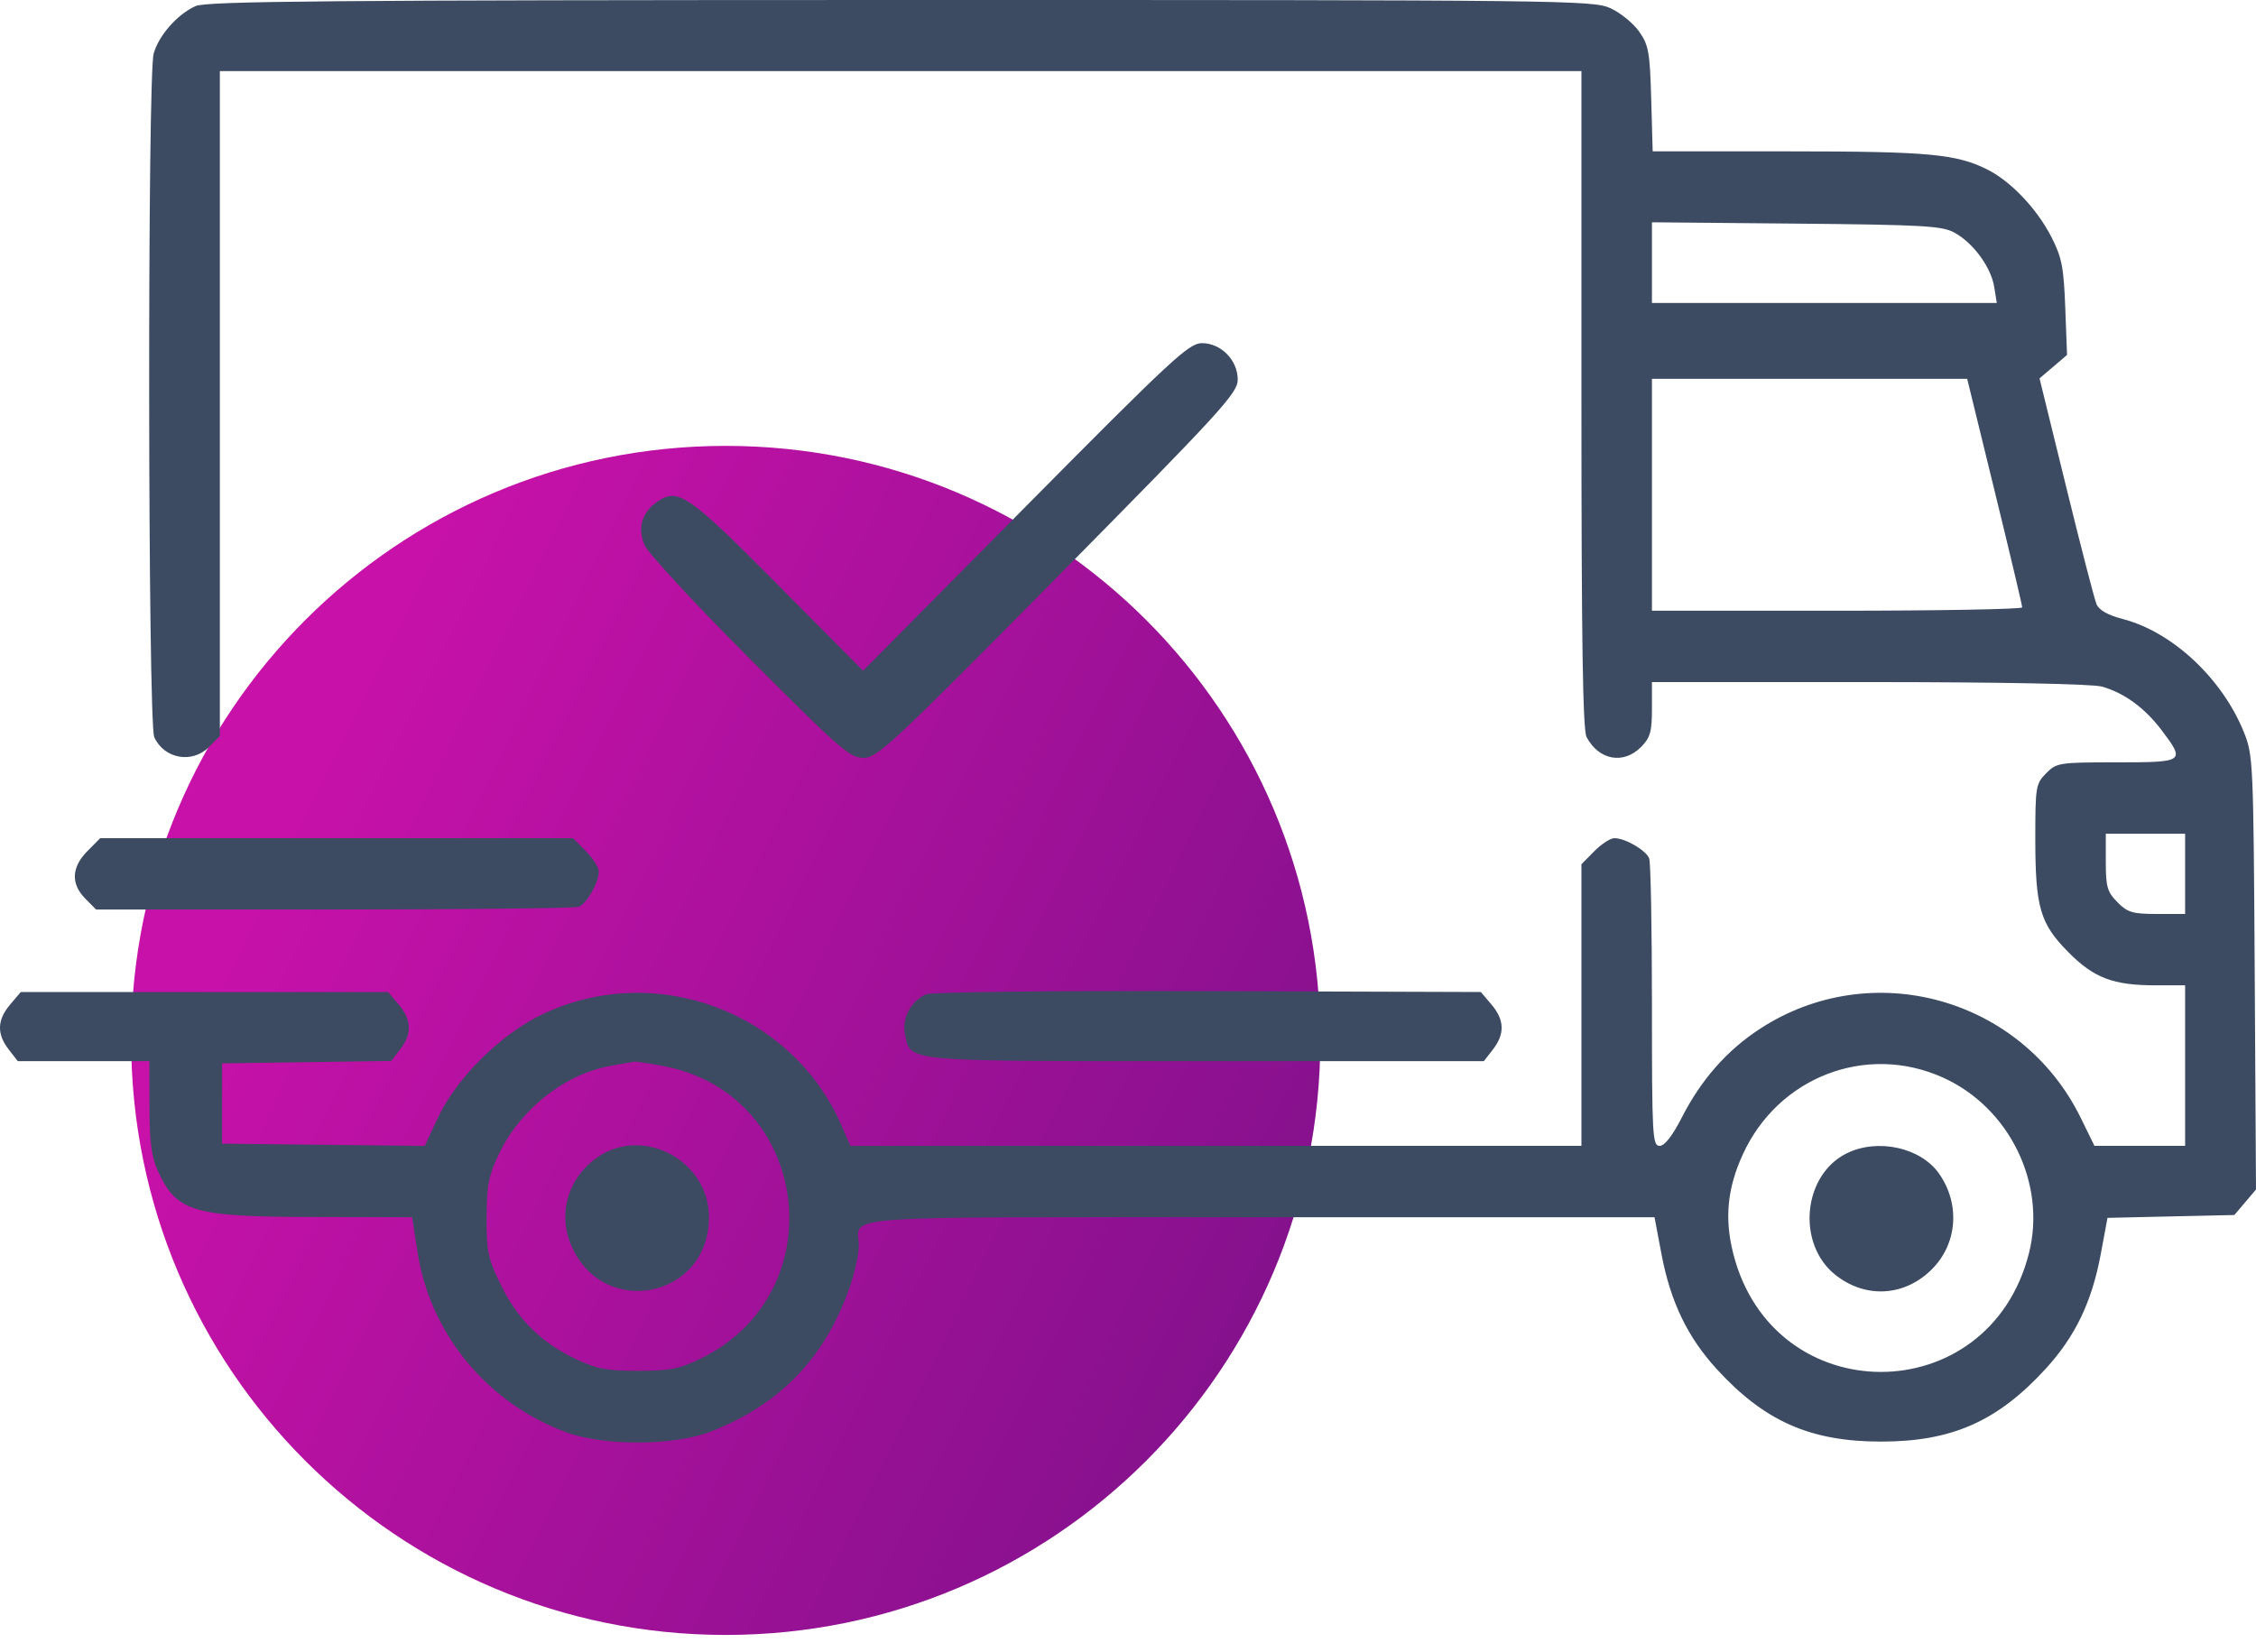
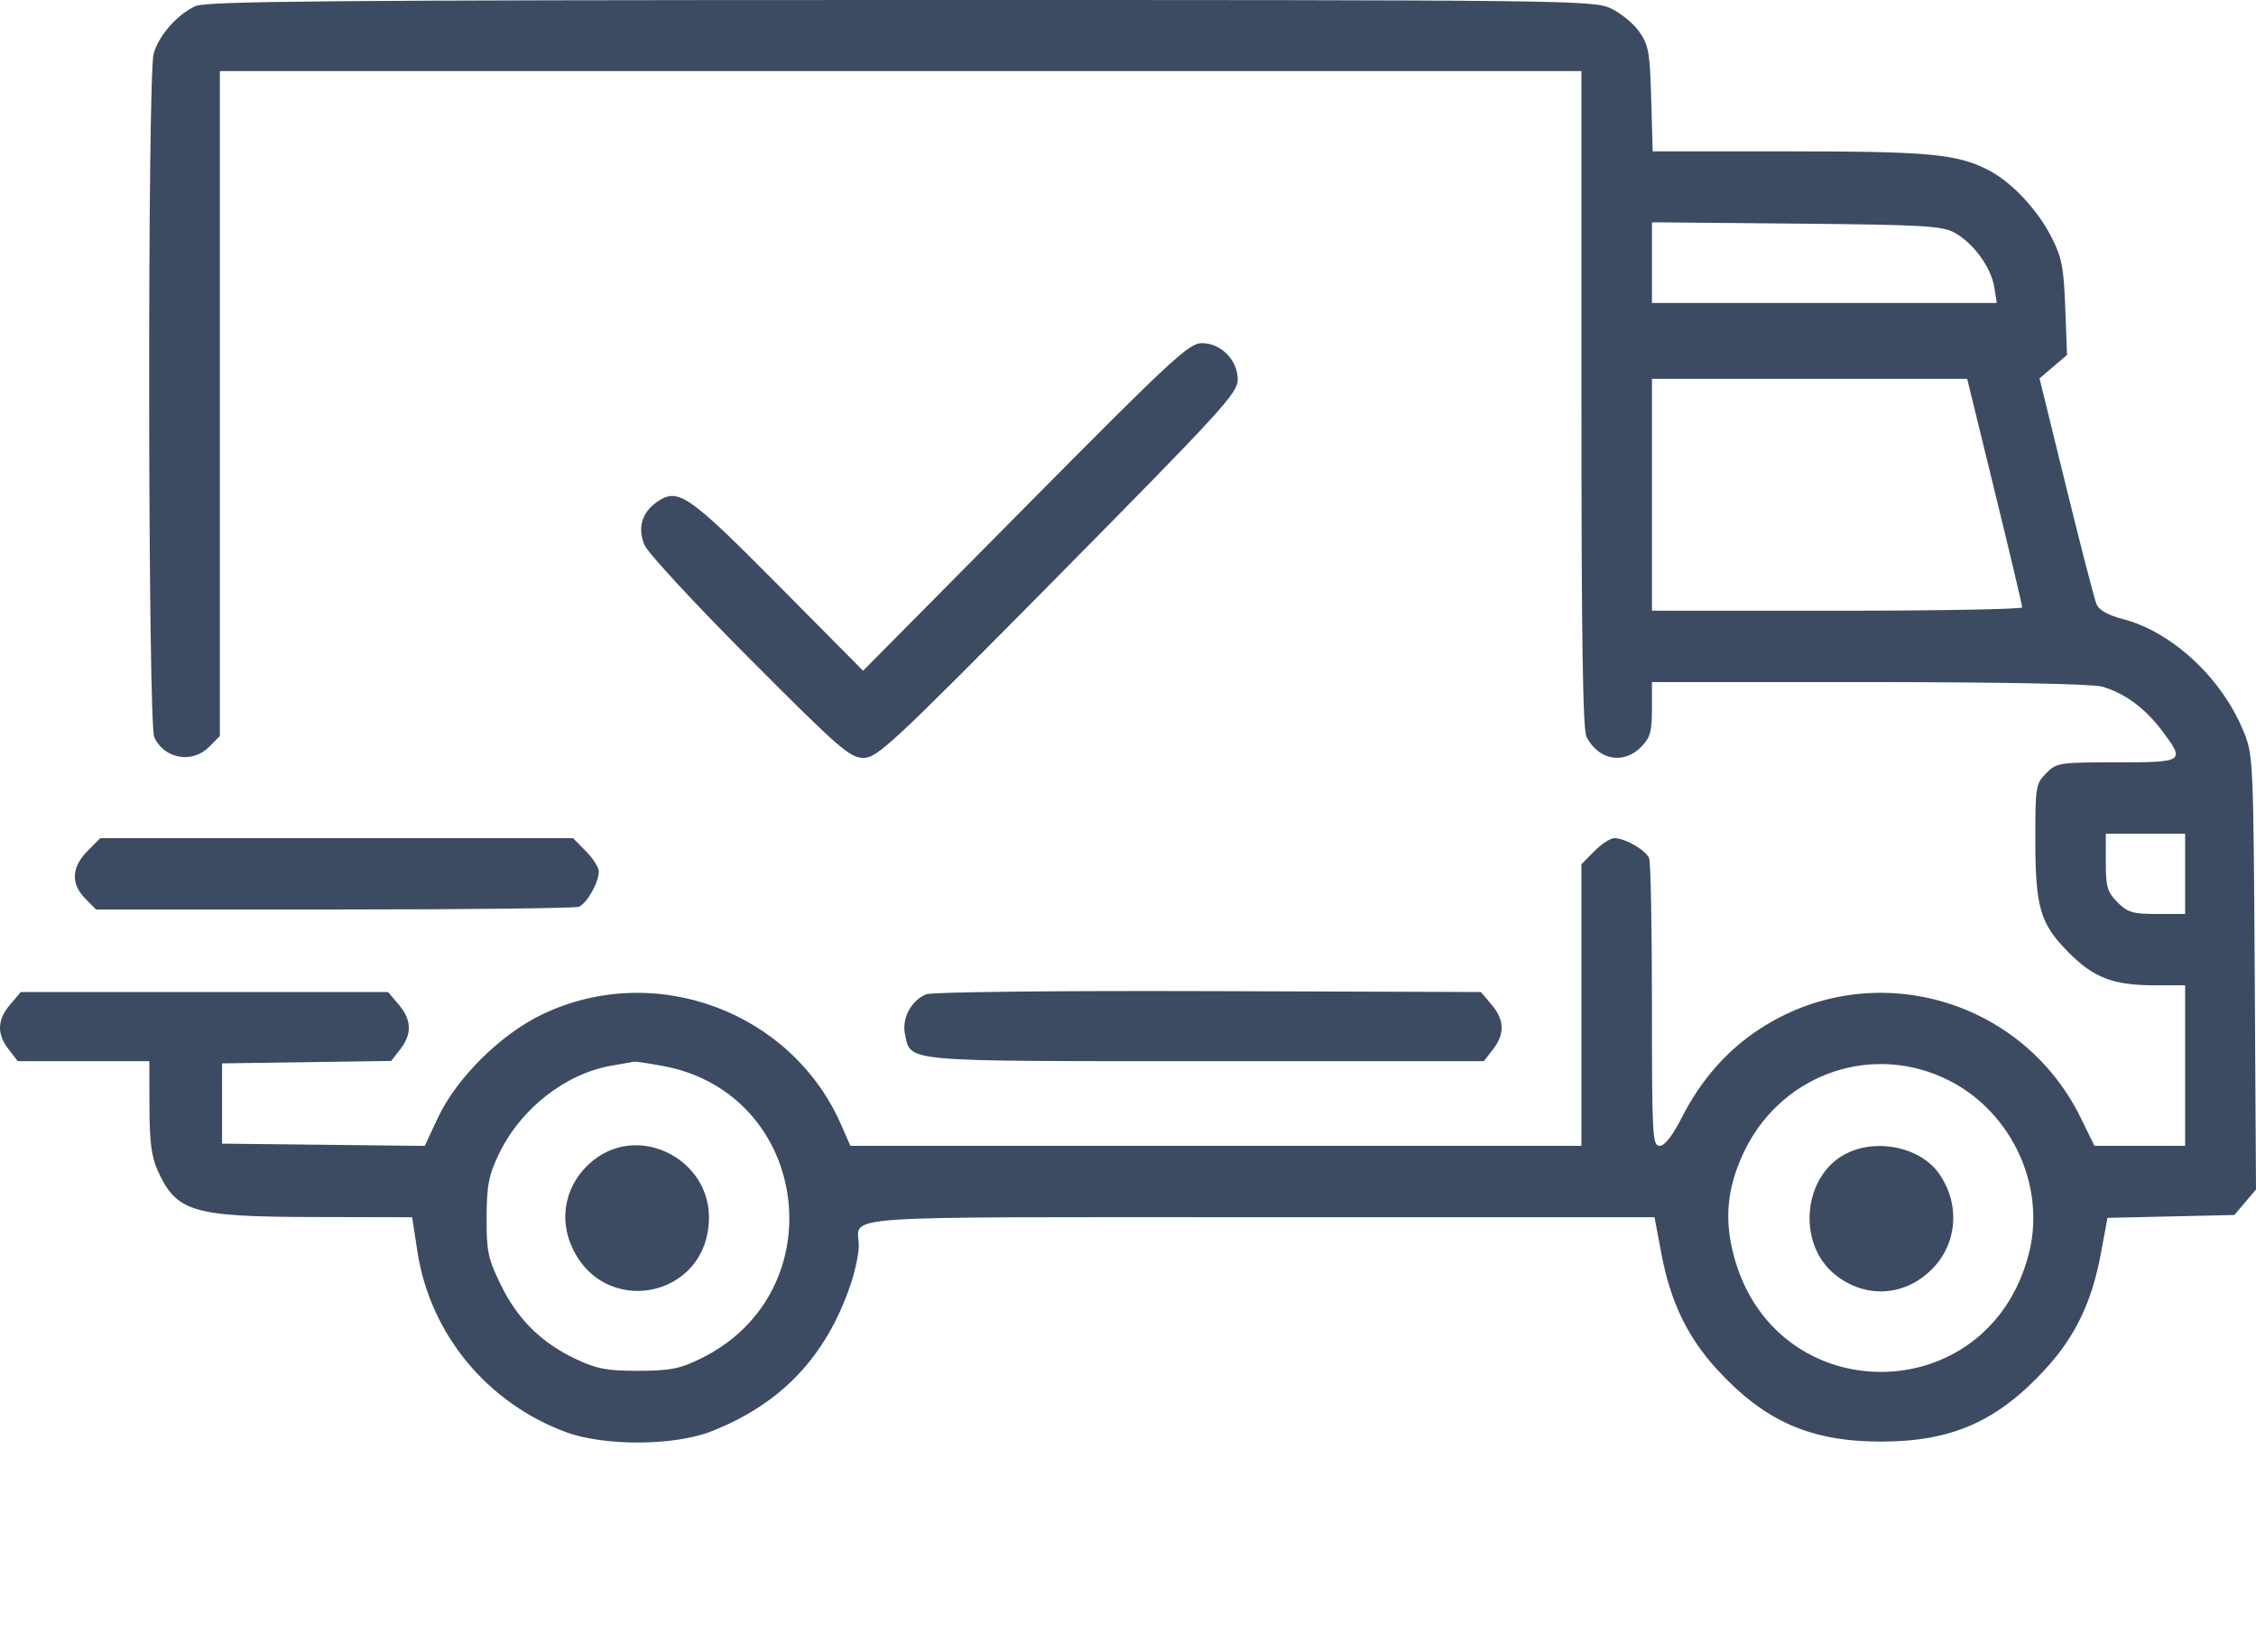
<svg xmlns="http://www.w3.org/2000/svg" width="86" height="63" viewBox="0 0 86 63" fill="none">
-   <path d="M27.666 62.336C40.184 62.336 50.331 52.187 50.331 39.668C50.331 27.149 40.184 17 27.666 17C15.148 17 5 27.149 5 39.668C5 52.187 15.148 62.336 27.666 62.336Z" fill="url(#paint0_linear_2181_18861)" />
-   <path fill-rule="evenodd" clip-rule="evenodd" d="M7.457 0.231C6.763 0.544 6.055 1.346 5.858 2.042C5.616 2.896 5.636 27.564 5.88 28.104C6.253 28.934 7.328 29.127 7.968 28.479L8.381 28.061V15.386V2.71H34.333H60.285V15.219C60.285 24.403 60.337 27.827 60.48 28.1C60.947 28.986 61.889 29.158 62.56 28.479C62.907 28.128 62.973 27.898 62.973 27.033V26.006L71.245 26.006C76.269 26.007 79.757 26.075 80.126 26.178C80.979 26.418 81.763 26.992 82.409 27.849C83.31 29.045 83.28 29.066 80.686 29.066C78.495 29.066 78.396 29.081 77.999 29.484C77.606 29.881 77.587 30 77.587 31.972C77.587 34.591 77.766 35.211 78.841 36.298C79.819 37.289 80.554 37.568 82.183 37.568H83.298V40.629V43.689H81.57H79.842L79.322 42.627C77.073 38.033 71.339 36.445 67.075 39.236C65.833 40.048 64.849 41.166 64.121 42.59C63.756 43.305 63.458 43.688 63.267 43.689C62.993 43.689 62.973 43.322 62.973 38.347C62.973 35.409 62.926 32.881 62.868 32.73C62.751 32.42 61.955 31.957 61.54 31.957C61.39 31.957 61.046 32.18 60.776 32.454L60.285 32.951V38.32V43.689H46.351H32.417L32.067 42.889C30.173 38.554 24.951 36.625 20.668 38.677C19.079 39.437 17.4 41.105 16.688 42.627L16.192 43.69L12.328 43.647L8.465 43.604V42.074V40.544L11.689 40.498L14.913 40.451L15.258 40.007C15.713 39.421 15.694 38.884 15.198 38.3L14.793 37.823H7.793H0.793L0.387 38.3C-0.11 38.885 -0.128 39.421 0.33 40.011L0.678 40.459H3.186H5.693L5.697 42.202C5.7 43.526 5.774 44.107 6.009 44.624C6.731 46.216 7.327 46.393 12.004 46.402L15.711 46.41L15.913 47.722C16.394 50.853 18.561 53.487 21.573 54.603C23.031 55.143 25.697 55.13 27.11 54.576C29.777 53.53 31.49 51.727 32.422 48.984C32.595 48.474 32.737 47.807 32.737 47.502C32.737 46.309 31.333 46.41 48.006 46.41H63.071L63.336 47.813C63.679 49.63 64.328 50.981 65.444 52.201C67.265 54.191 69.015 54.964 71.707 54.964C74.407 54.964 76.149 54.192 77.986 52.184C79.11 50.955 79.741 49.642 80.08 47.825L80.339 46.434L82.757 46.379L85.175 46.325L85.588 45.839L86 45.353L85.951 37.082C85.903 29.035 85.891 28.787 85.535 27.907C84.707 25.863 82.81 24.092 80.922 23.602C80.355 23.455 80.016 23.263 79.92 23.035C79.841 22.845 79.319 20.831 78.762 18.558L77.748 14.427L78.273 13.98L78.797 13.533L78.729 11.735C78.671 10.189 78.597 9.811 78.202 9.039C77.66 7.977 76.676 6.934 75.788 6.479C74.6 5.871 73.53 5.771 68.186 5.771H63.001L62.945 3.773C62.895 1.987 62.846 1.715 62.485 1.203C62.263 0.888 61.772 0.488 61.394 0.314C60.731 0.009 59.696 -0.002 34.333 0C12.667 0.003 7.871 0.044 7.457 0.231ZM74.512 8.874C75.229 9.271 75.9 10.191 76.021 10.941L76.119 11.552H69.546H62.973V10.013V8.475L68.474 8.526C73.334 8.571 74.038 8.611 74.512 8.874ZM39.086 19.328L32.901 25.574L29.67 22.313C26.266 18.879 25.86 18.596 25.085 19.109C24.473 19.515 24.288 20.118 24.572 20.785C24.699 21.084 26.501 23.032 28.576 25.113C32.004 28.551 32.4 28.896 32.918 28.896C33.445 28.896 34.008 28.37 40.336 21.965C46.572 15.652 47.183 14.984 47.183 14.476C47.183 13.73 46.547 13.083 45.815 13.083C45.323 13.083 44.67 13.689 39.086 19.328ZM76.04 18.736C76.618 21.098 77.089 23.087 77.087 23.157C77.084 23.227 73.908 23.285 70.028 23.285H62.973V18.864V14.443H68.981H74.99L76.04 18.736ZM83.298 33.317V34.847H82.229C81.298 34.847 81.103 34.79 80.717 34.399C80.331 34.009 80.274 33.811 80.274 32.869V31.787H81.786H83.298V33.317ZM3.329 32.454C2.723 33.067 2.695 33.698 3.25 34.26L3.662 34.677H12.727C17.712 34.677 21.914 34.63 22.063 34.572C22.369 34.453 22.827 33.648 22.827 33.227C22.827 33.075 22.606 32.727 22.336 32.454L21.845 31.957H12.832H3.82L3.329 32.454ZM35.309 37.908C34.733 38.146 34.369 38.831 34.499 39.431C34.731 40.499 34.281 40.459 45.948 40.459H56.565L56.913 40.011C57.371 39.421 57.353 38.885 56.856 38.3L56.451 37.823L46.064 37.789C40.254 37.77 35.514 37.823 35.309 37.908ZM25.273 40.643C30.895 41.685 31.877 49.268 26.718 51.796C25.911 52.191 25.548 52.263 24.338 52.266C23.148 52.268 22.754 52.195 21.966 51.824C20.642 51.201 19.729 50.301 19.091 48.988C18.6 47.979 18.544 47.713 18.55 46.413C18.555 45.19 18.628 44.815 19.017 44.001C19.843 42.275 21.556 40.932 23.319 40.63C23.741 40.558 24.129 40.489 24.181 40.479C24.234 40.468 24.725 40.542 25.273 40.643ZM74.059 41.081C76.595 42.221 78.018 45.123 77.345 47.781C75.818 53.814 67.589 53.818 66.07 47.787C65.735 46.456 65.845 45.312 66.434 44.02C67.78 41.064 71.141 39.768 74.059 41.081ZM22.783 44.119C21.688 44.873 21.267 46.197 21.741 47.396C22.895 50.316 27.026 49.543 27.026 46.407C27.026 44.259 24.534 42.915 22.783 44.119ZM70.389 43.978C68.722 44.809 68.481 47.425 69.963 48.605C71.118 49.525 72.617 49.434 73.657 48.381C74.621 47.405 74.728 45.899 73.915 44.743C73.214 43.747 71.568 43.389 70.389 43.978Z" fill="#3C4B62" />
+   <path fill-rule="evenodd" clip-rule="evenodd" d="M7.457 0.231C6.763 0.544 6.055 1.346 5.858 2.042C5.616 2.896 5.636 27.564 5.88 28.104C6.253 28.934 7.328 29.127 7.968 28.479L8.381 28.061V15.386V2.71H34.333H60.285V15.219C60.285 24.403 60.337 27.827 60.48 28.1C60.947 28.986 61.889 29.158 62.56 28.479C62.907 28.128 62.973 27.898 62.973 27.033V26.006L71.245 26.006C76.269 26.007 79.757 26.075 80.126 26.178C80.979 26.418 81.763 26.992 82.409 27.849C83.31 29.045 83.28 29.066 80.686 29.066C78.495 29.066 78.396 29.081 77.999 29.484C77.606 29.881 77.587 30 77.587 31.972C77.587 34.591 77.766 35.211 78.841 36.298C79.819 37.289 80.554 37.568 82.183 37.568H83.298V40.629V43.689H81.57H79.842L79.322 42.627C77.073 38.033 71.339 36.445 67.075 39.236C65.833 40.048 64.849 41.166 64.121 42.59C63.756 43.305 63.458 43.688 63.267 43.689C62.993 43.689 62.973 43.322 62.973 38.347C62.973 35.409 62.926 32.881 62.868 32.73C62.751 32.42 61.955 31.957 61.54 31.957C61.39 31.957 61.046 32.18 60.776 32.454L60.285 32.951V38.32V43.689H46.351H32.417L32.067 42.889C30.173 38.554 24.951 36.625 20.668 38.677C19.079 39.437 17.4 41.105 16.688 42.627L16.192 43.69L12.328 43.647L8.465 43.604V42.074V40.544L11.689 40.498L14.913 40.451L15.258 40.007C15.713 39.421 15.694 38.884 15.198 38.3L14.793 37.823H7.793H0.793L0.387 38.3C-0.11 38.885 -0.128 39.421 0.33 40.011L0.678 40.459H3.186H5.693L5.697 42.202C5.7 43.526 5.774 44.107 6.009 44.624C6.731 46.216 7.327 46.393 12.004 46.402L15.711 46.41L15.913 47.722C16.394 50.853 18.561 53.487 21.573 54.603C23.031 55.143 25.697 55.13 27.11 54.576C29.777 53.53 31.49 51.727 32.422 48.984C32.595 48.474 32.737 47.807 32.737 47.502C32.737 46.309 31.333 46.41 48.006 46.41H63.071L63.336 47.813C63.679 49.63 64.328 50.981 65.444 52.201C67.265 54.191 69.015 54.964 71.707 54.964C74.407 54.964 76.149 54.192 77.986 52.184C79.11 50.955 79.741 49.642 80.08 47.825L80.339 46.434L82.757 46.379L85.175 46.325L85.588 45.839L86 45.353L85.951 37.082C85.903 29.035 85.891 28.787 85.535 27.907C84.707 25.863 82.81 24.092 80.922 23.602C80.355 23.455 80.016 23.263 79.92 23.035C79.841 22.845 79.319 20.831 78.762 18.558L77.748 14.427L78.273 13.98L78.797 13.533L78.729 11.735C78.671 10.189 78.597 9.811 78.202 9.039C77.66 7.977 76.676 6.934 75.788 6.479C74.6 5.871 73.53 5.771 68.186 5.771H63.001L62.945 3.773C62.895 1.987 62.846 1.715 62.485 1.203C62.263 0.888 61.772 0.488 61.394 0.314C60.731 0.009 59.696 -0.002 34.333 0C12.667 0.003 7.871 0.044 7.457 0.231ZM74.512 8.874C75.229 9.271 75.9 10.191 76.021 10.941L76.119 11.552H69.546H62.973V10.013V8.475L68.474 8.526C73.334 8.571 74.038 8.611 74.512 8.874ZM39.086 19.328L32.901 25.574L29.67 22.313C26.266 18.879 25.86 18.596 25.085 19.109C24.473 19.515 24.288 20.118 24.572 20.785C24.699 21.084 26.501 23.032 28.576 25.113C32.004 28.551 32.4 28.896 32.918 28.896C33.445 28.896 34.008 28.37 40.336 21.965C46.572 15.652 47.183 14.984 47.183 14.476C47.183 13.73 46.547 13.083 45.815 13.083C45.323 13.083 44.67 13.689 39.086 19.328ZM76.04 18.736C76.618 21.098 77.089 23.087 77.087 23.157C77.084 23.227 73.908 23.285 70.028 23.285H62.973V18.864V14.443H68.981H74.99L76.04 18.736ZM83.298 33.317V34.847H82.229C81.298 34.847 81.103 34.79 80.717 34.399C80.331 34.009 80.274 33.811 80.274 32.869V31.787H81.786H83.298V33.317ZM3.329 32.454C2.723 33.067 2.695 33.698 3.25 34.26L3.662 34.677H12.727C17.712 34.677 21.914 34.63 22.063 34.572C22.369 34.453 22.827 33.648 22.827 33.227C22.827 33.075 22.606 32.727 22.336 32.454L21.845 31.957H12.832H3.82L3.329 32.454ZM35.309 37.908C34.733 38.146 34.369 38.831 34.499 39.431C34.731 40.499 34.281 40.459 45.948 40.459H56.565L56.913 40.011C57.371 39.421 57.353 38.885 56.856 38.3L56.451 37.823L46.064 37.789C40.254 37.77 35.514 37.823 35.309 37.908M25.273 40.643C30.895 41.685 31.877 49.268 26.718 51.796C25.911 52.191 25.548 52.263 24.338 52.266C23.148 52.268 22.754 52.195 21.966 51.824C20.642 51.201 19.729 50.301 19.091 48.988C18.6 47.979 18.544 47.713 18.55 46.413C18.555 45.19 18.628 44.815 19.017 44.001C19.843 42.275 21.556 40.932 23.319 40.63C23.741 40.558 24.129 40.489 24.181 40.479C24.234 40.468 24.725 40.542 25.273 40.643ZM74.059 41.081C76.595 42.221 78.018 45.123 77.345 47.781C75.818 53.814 67.589 53.818 66.07 47.787C65.735 46.456 65.845 45.312 66.434 44.02C67.78 41.064 71.141 39.768 74.059 41.081ZM22.783 44.119C21.688 44.873 21.267 46.197 21.741 47.396C22.895 50.316 27.026 49.543 27.026 46.407C27.026 44.259 24.534 42.915 22.783 44.119ZM70.389 43.978C68.722 44.809 68.481 47.425 69.963 48.605C71.118 49.525 72.617 49.434 73.657 48.381C74.621 47.405 74.728 45.899 73.915 44.743C73.214 43.747 71.568 43.389 70.389 43.978Z" fill="#3C4B62" />
  <defs>
    <linearGradient id="paint0_linear_2181_18861" x1="16.217" y1="19.681" x2="53.814" y2="38.085" gradientUnits="userSpaceOnUse">
      <stop stop-color="#C811A9" />
      <stop offset="1" stop-color="#85118D" />
    </linearGradient>
  </defs>
</svg>